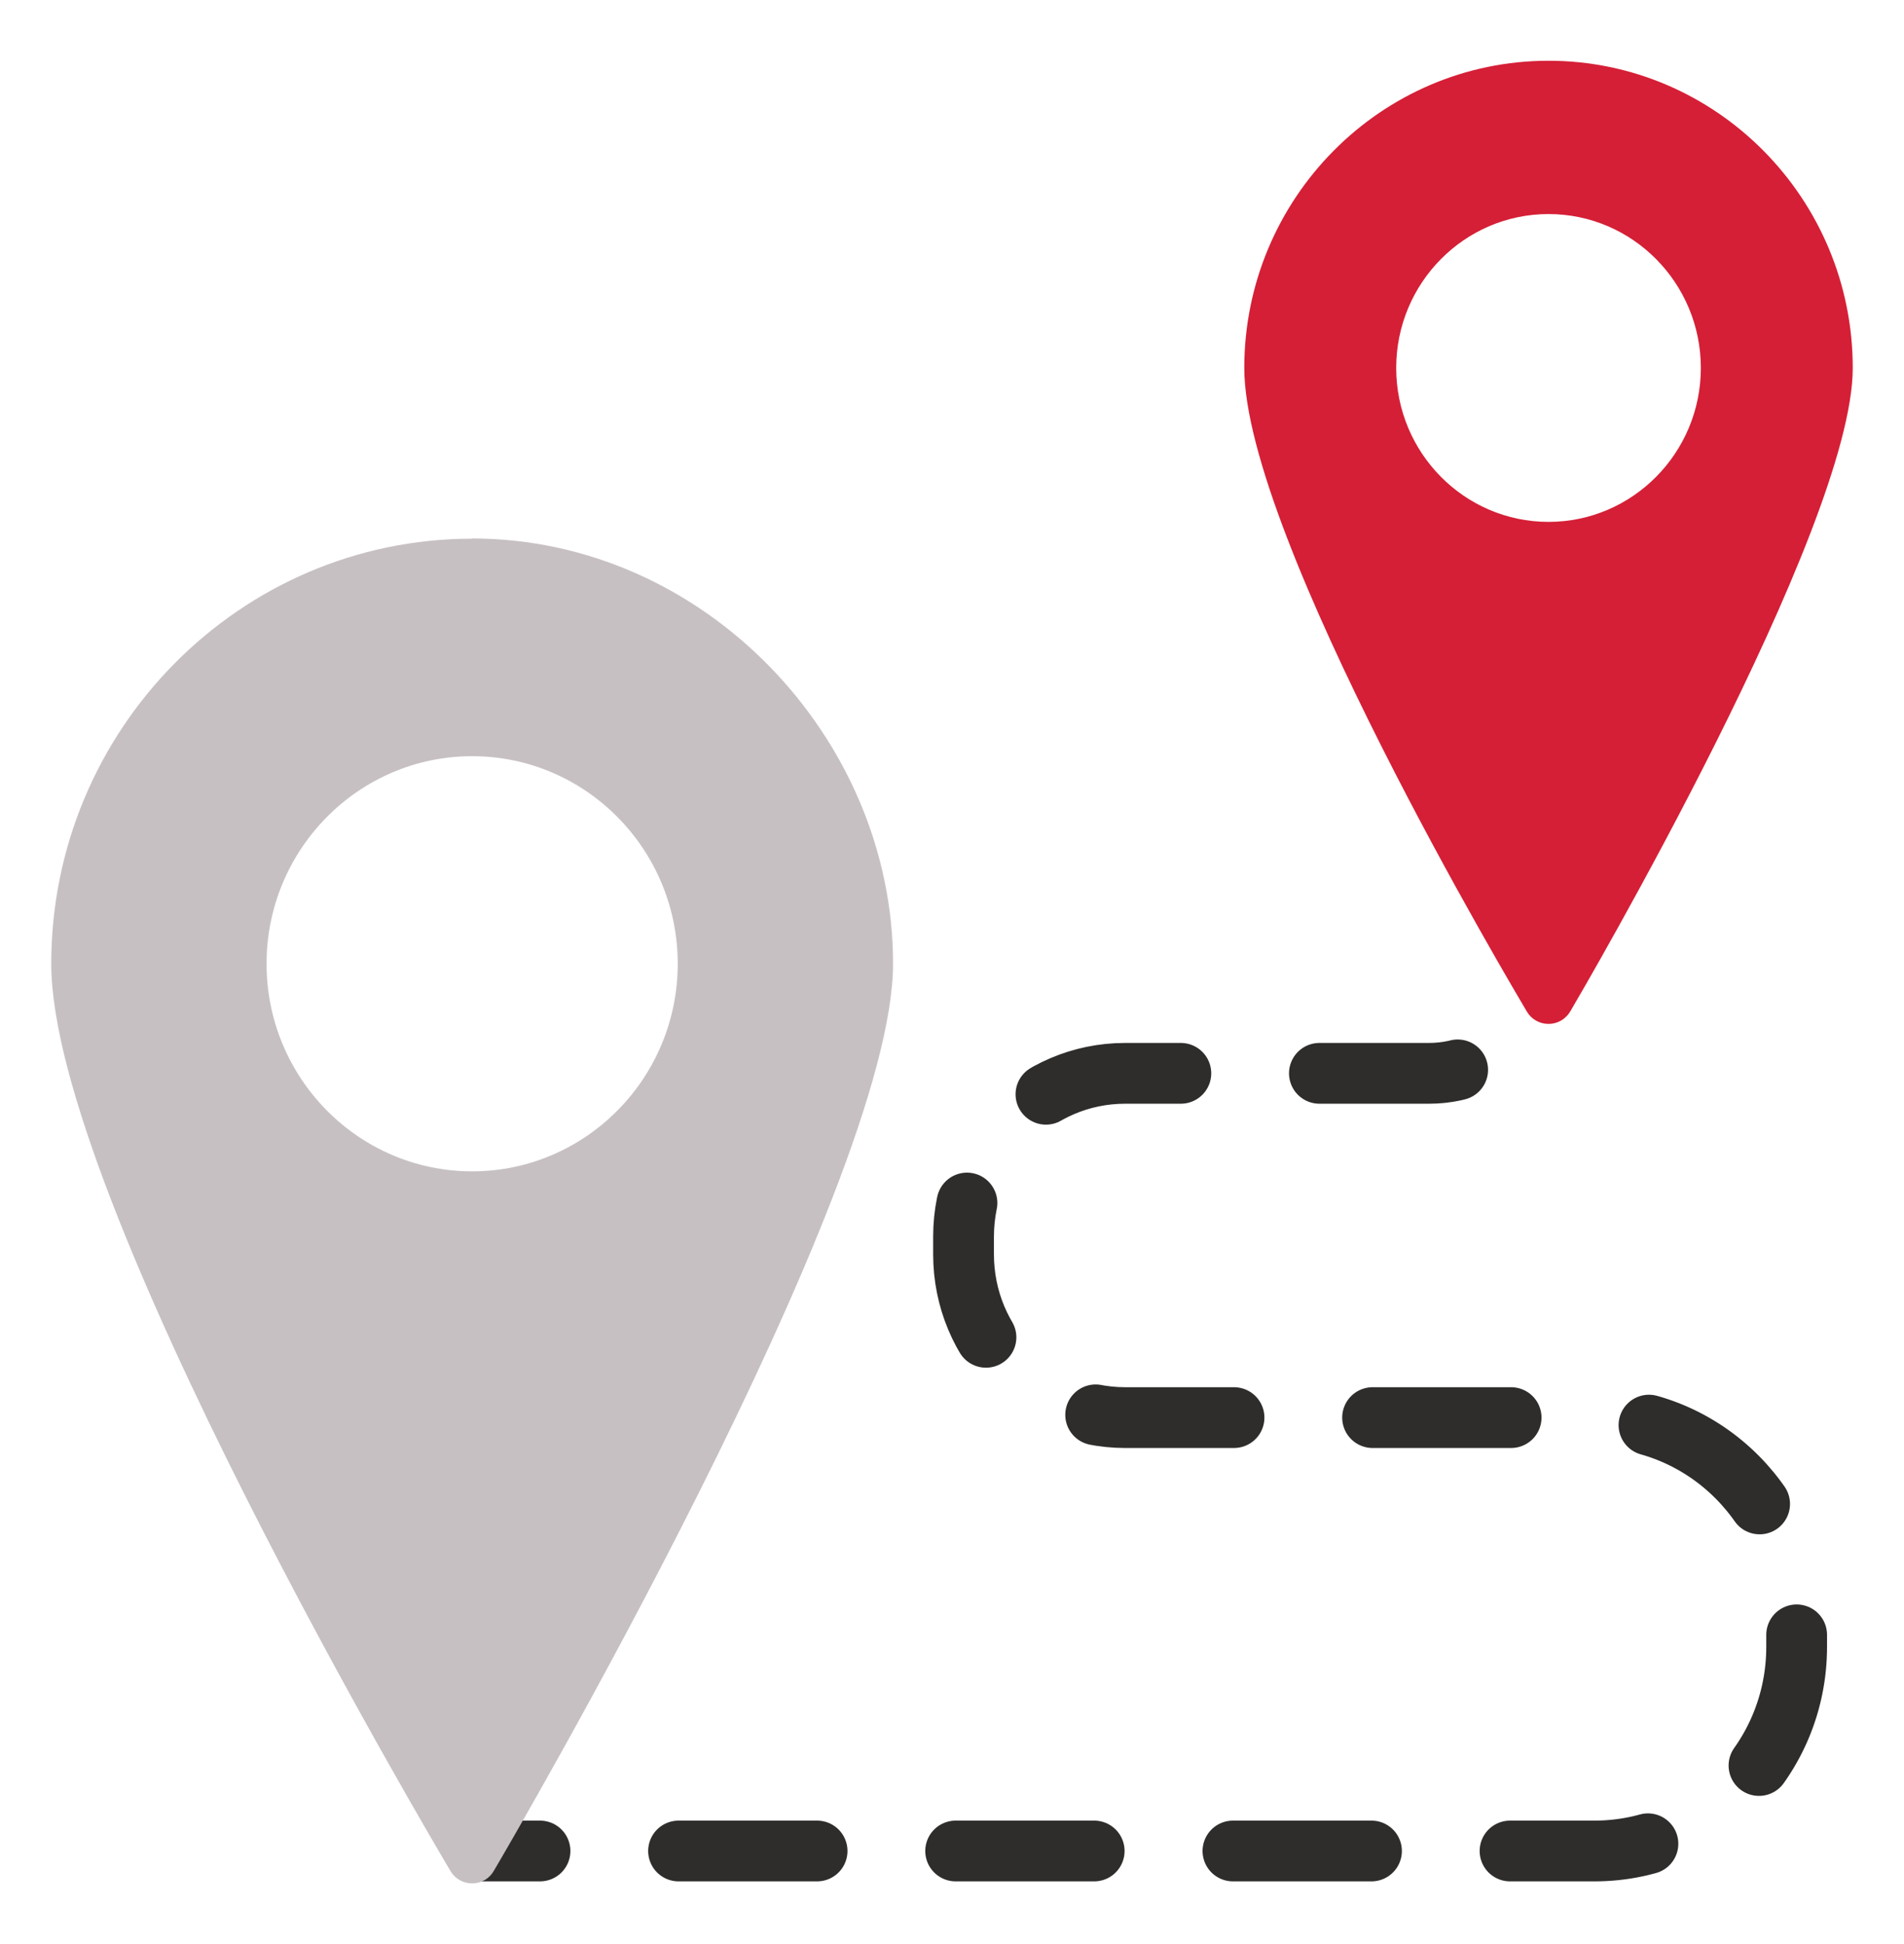
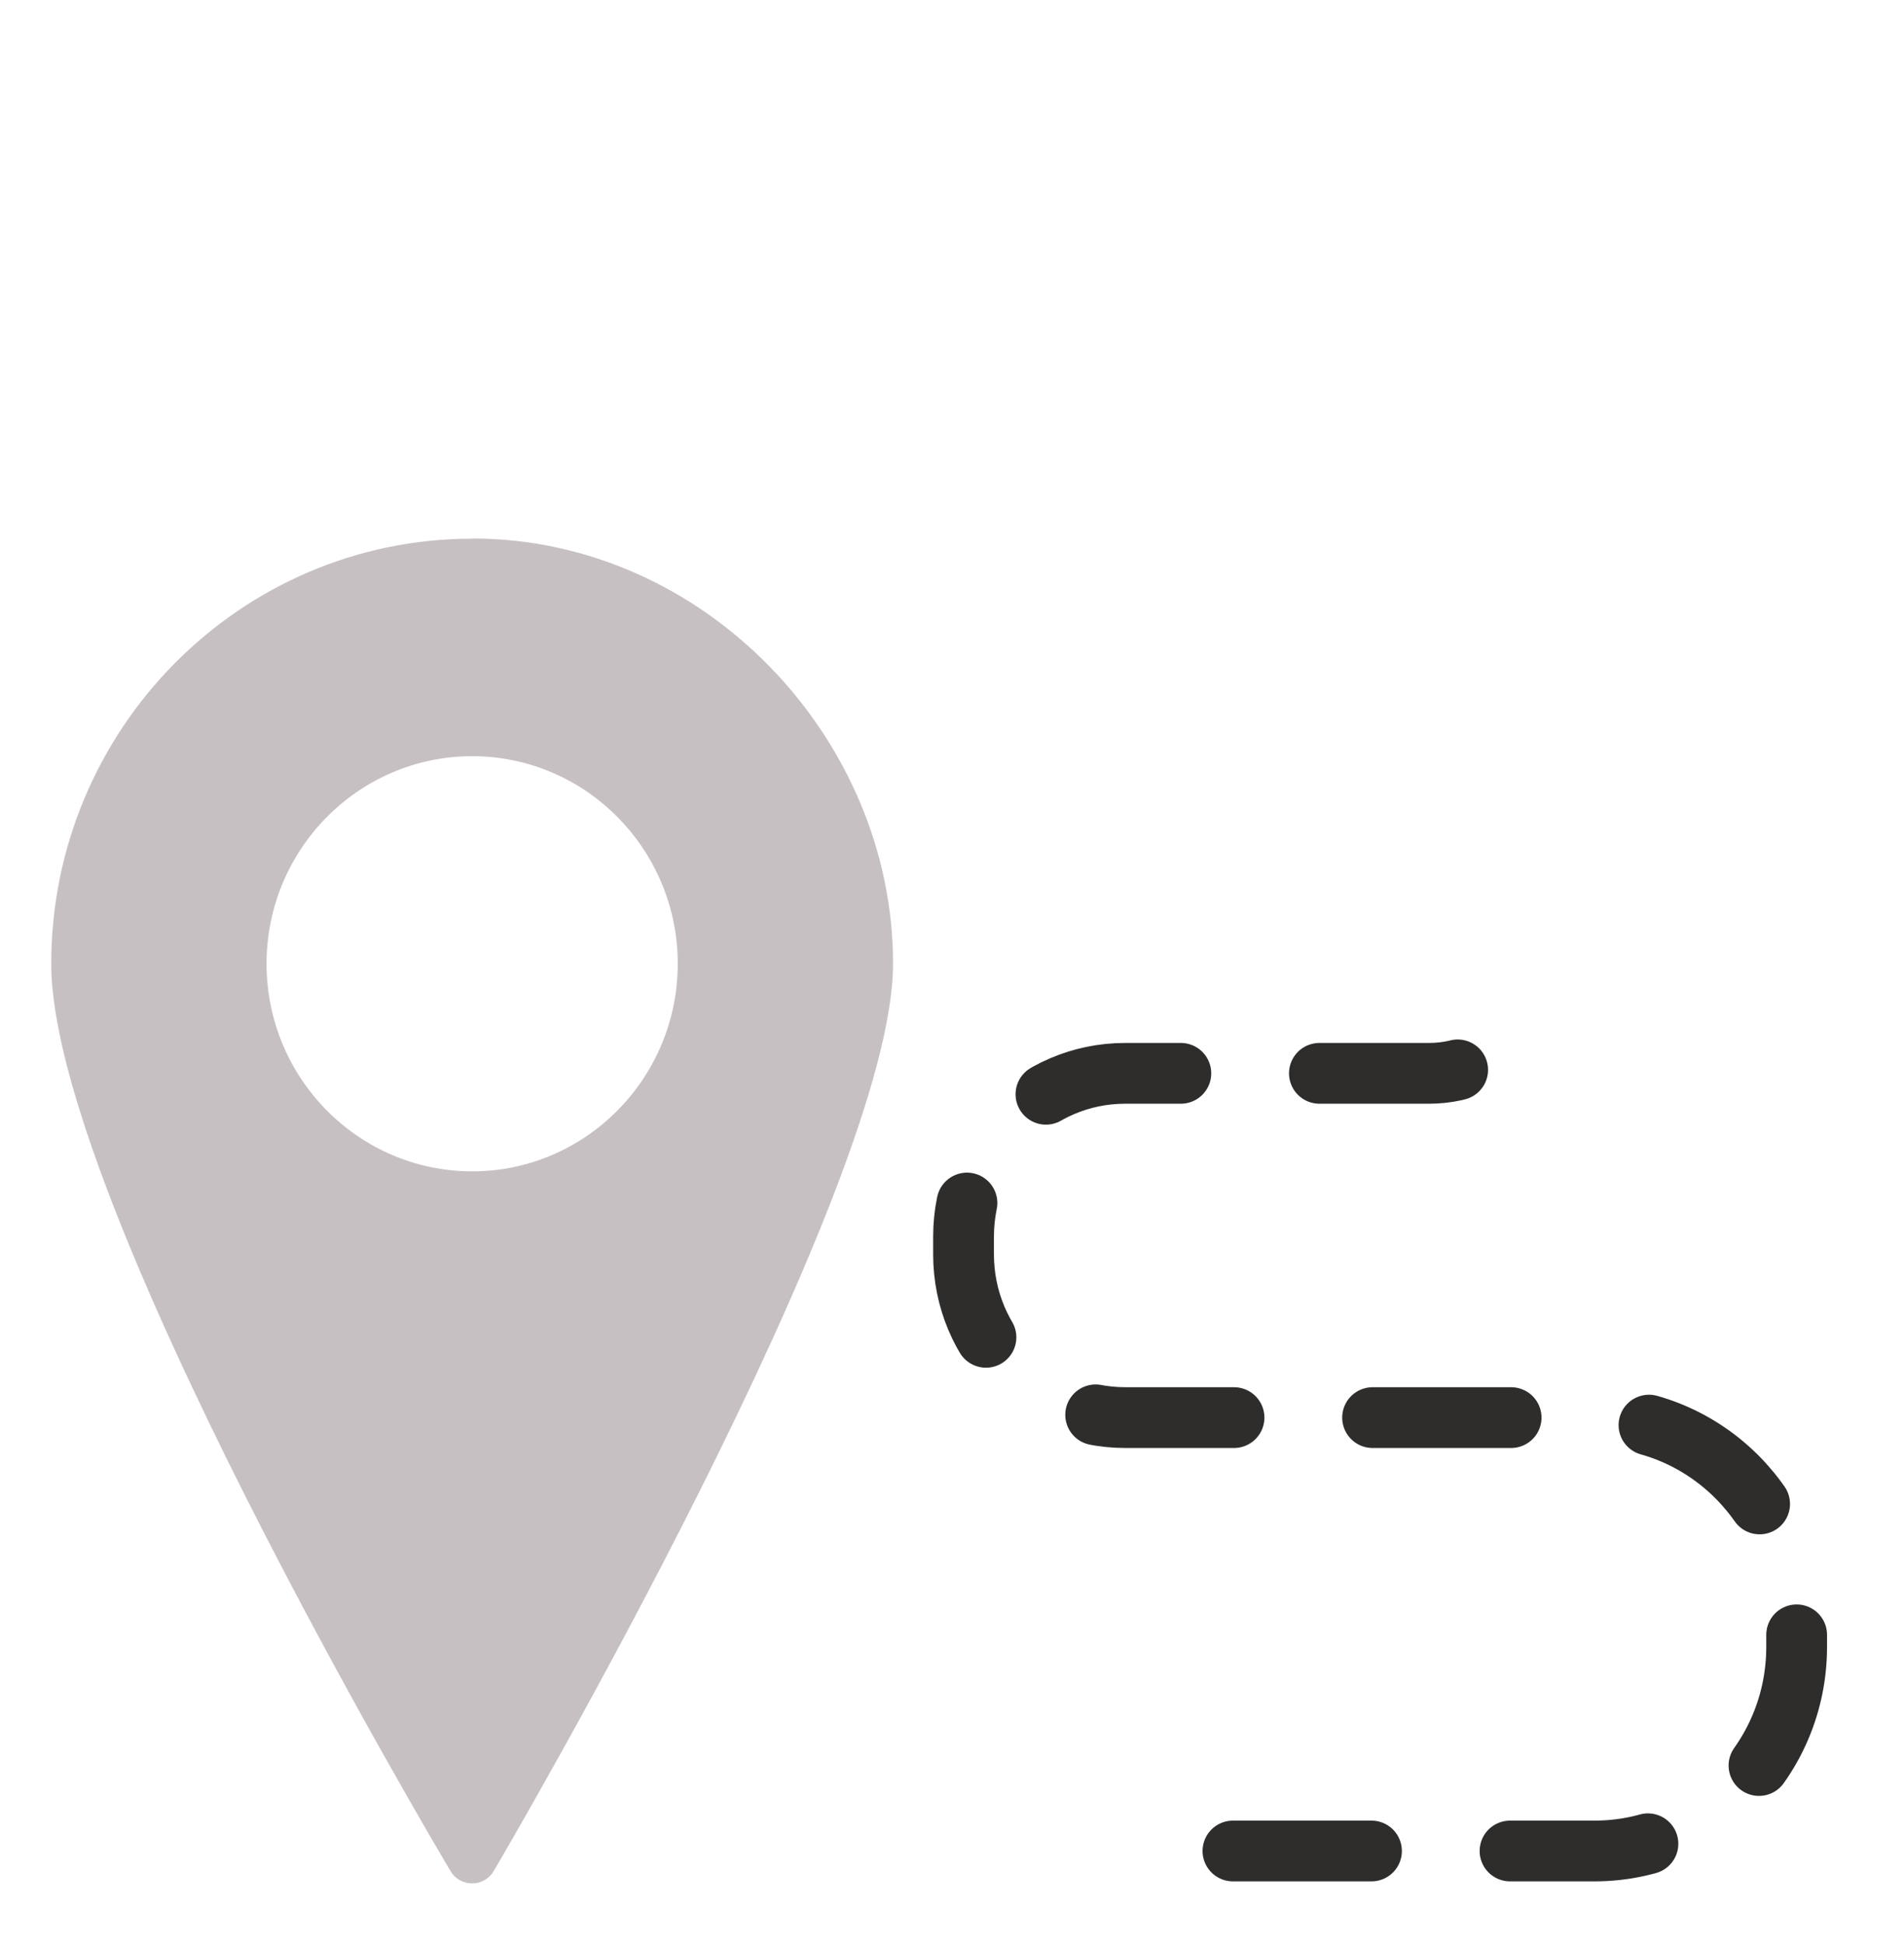
<svg xmlns="http://www.w3.org/2000/svg" id="trip_planning" data-name="trip planning" viewBox="0 0 94 96">
  <defs>
    <style>
      .cls-1 {
        fill: #d51f36;
      }

      .cls-2, .cls-3, .cls-4 {
        fill: none;
        stroke: #2e2d2c;
        stroke-linecap: round;
        stroke-linejoin: round;
        stroke-width: 3px;
      }

      .cls-3 {
        stroke-dasharray: 6.84 6.84 6.84 6.84;
      }

      .cls-4 {
        stroke-dasharray: 6.84 6.84 6.84 6.84 6.84 6.84;
      }

      .cls-5 {
        fill: #c7c0c3;
      }
    </style>
  </defs>
  <g>
-     <line class="cls-2" x1="23.61" y1="91.4" x2="26.66" y2="91.4" />
-     <line class="cls-3" x1="33.5" y1="91.4" x2="57.45" y2="91.4" />
    <path class="cls-4" d="M60.87,91.4h17.85c5.51,0,9.98-4.51,9.98-10.08v-1.24c0-5.57-4.47-10.08-9.98-10.08h-23.17c-4.41,0-7.98-3.61-7.98-8.06v-.88c0-4.45,3.57-8.06,7.98-8.06h15.01c1.72,0,3.28-.74,4.37-1.92" />
-     <path class="cls-2" d="M76.45,48.06c.07-.36.1-.74.1-1.12v-1.93" />
  </g>
-   <path class="cls-1" d="M76.45,3c-8.28,0-15.02,6.81-15.02,15.17s13.38,30.81,13.95,31.78c.22.38.63.61,1.07.61s.84-.23,1.07-.61c.57-.97,13.95-23.84,13.95-31.78,0-8.37-6.74-15.17-15.02-15.17ZM76.45,25.77c-4.15,0-7.52-3.41-7.52-7.6s3.37-7.6,7.52-7.6,7.52,3.41,7.52,7.6-3.37,7.6-7.52,7.6Z" />
  <path class="cls-5" d="M23.31,26.6c-11.46,0-20.78,9.42-20.78,20.99s18.9,43.43,19.71,44.8c.22.38.63.61,1.07.61s.85-.23,1.07-.62c.81-1.37,19.71-33.68,19.71-44.8s-9.32-20.99-20.78-20.99ZM23.31,57.84c-5.6,0-10.15-4.6-10.15-10.25s4.55-10.25,10.15-10.25,10.15,4.6,10.15,10.25-4.55,10.25-10.15,10.25Z" />
</svg>